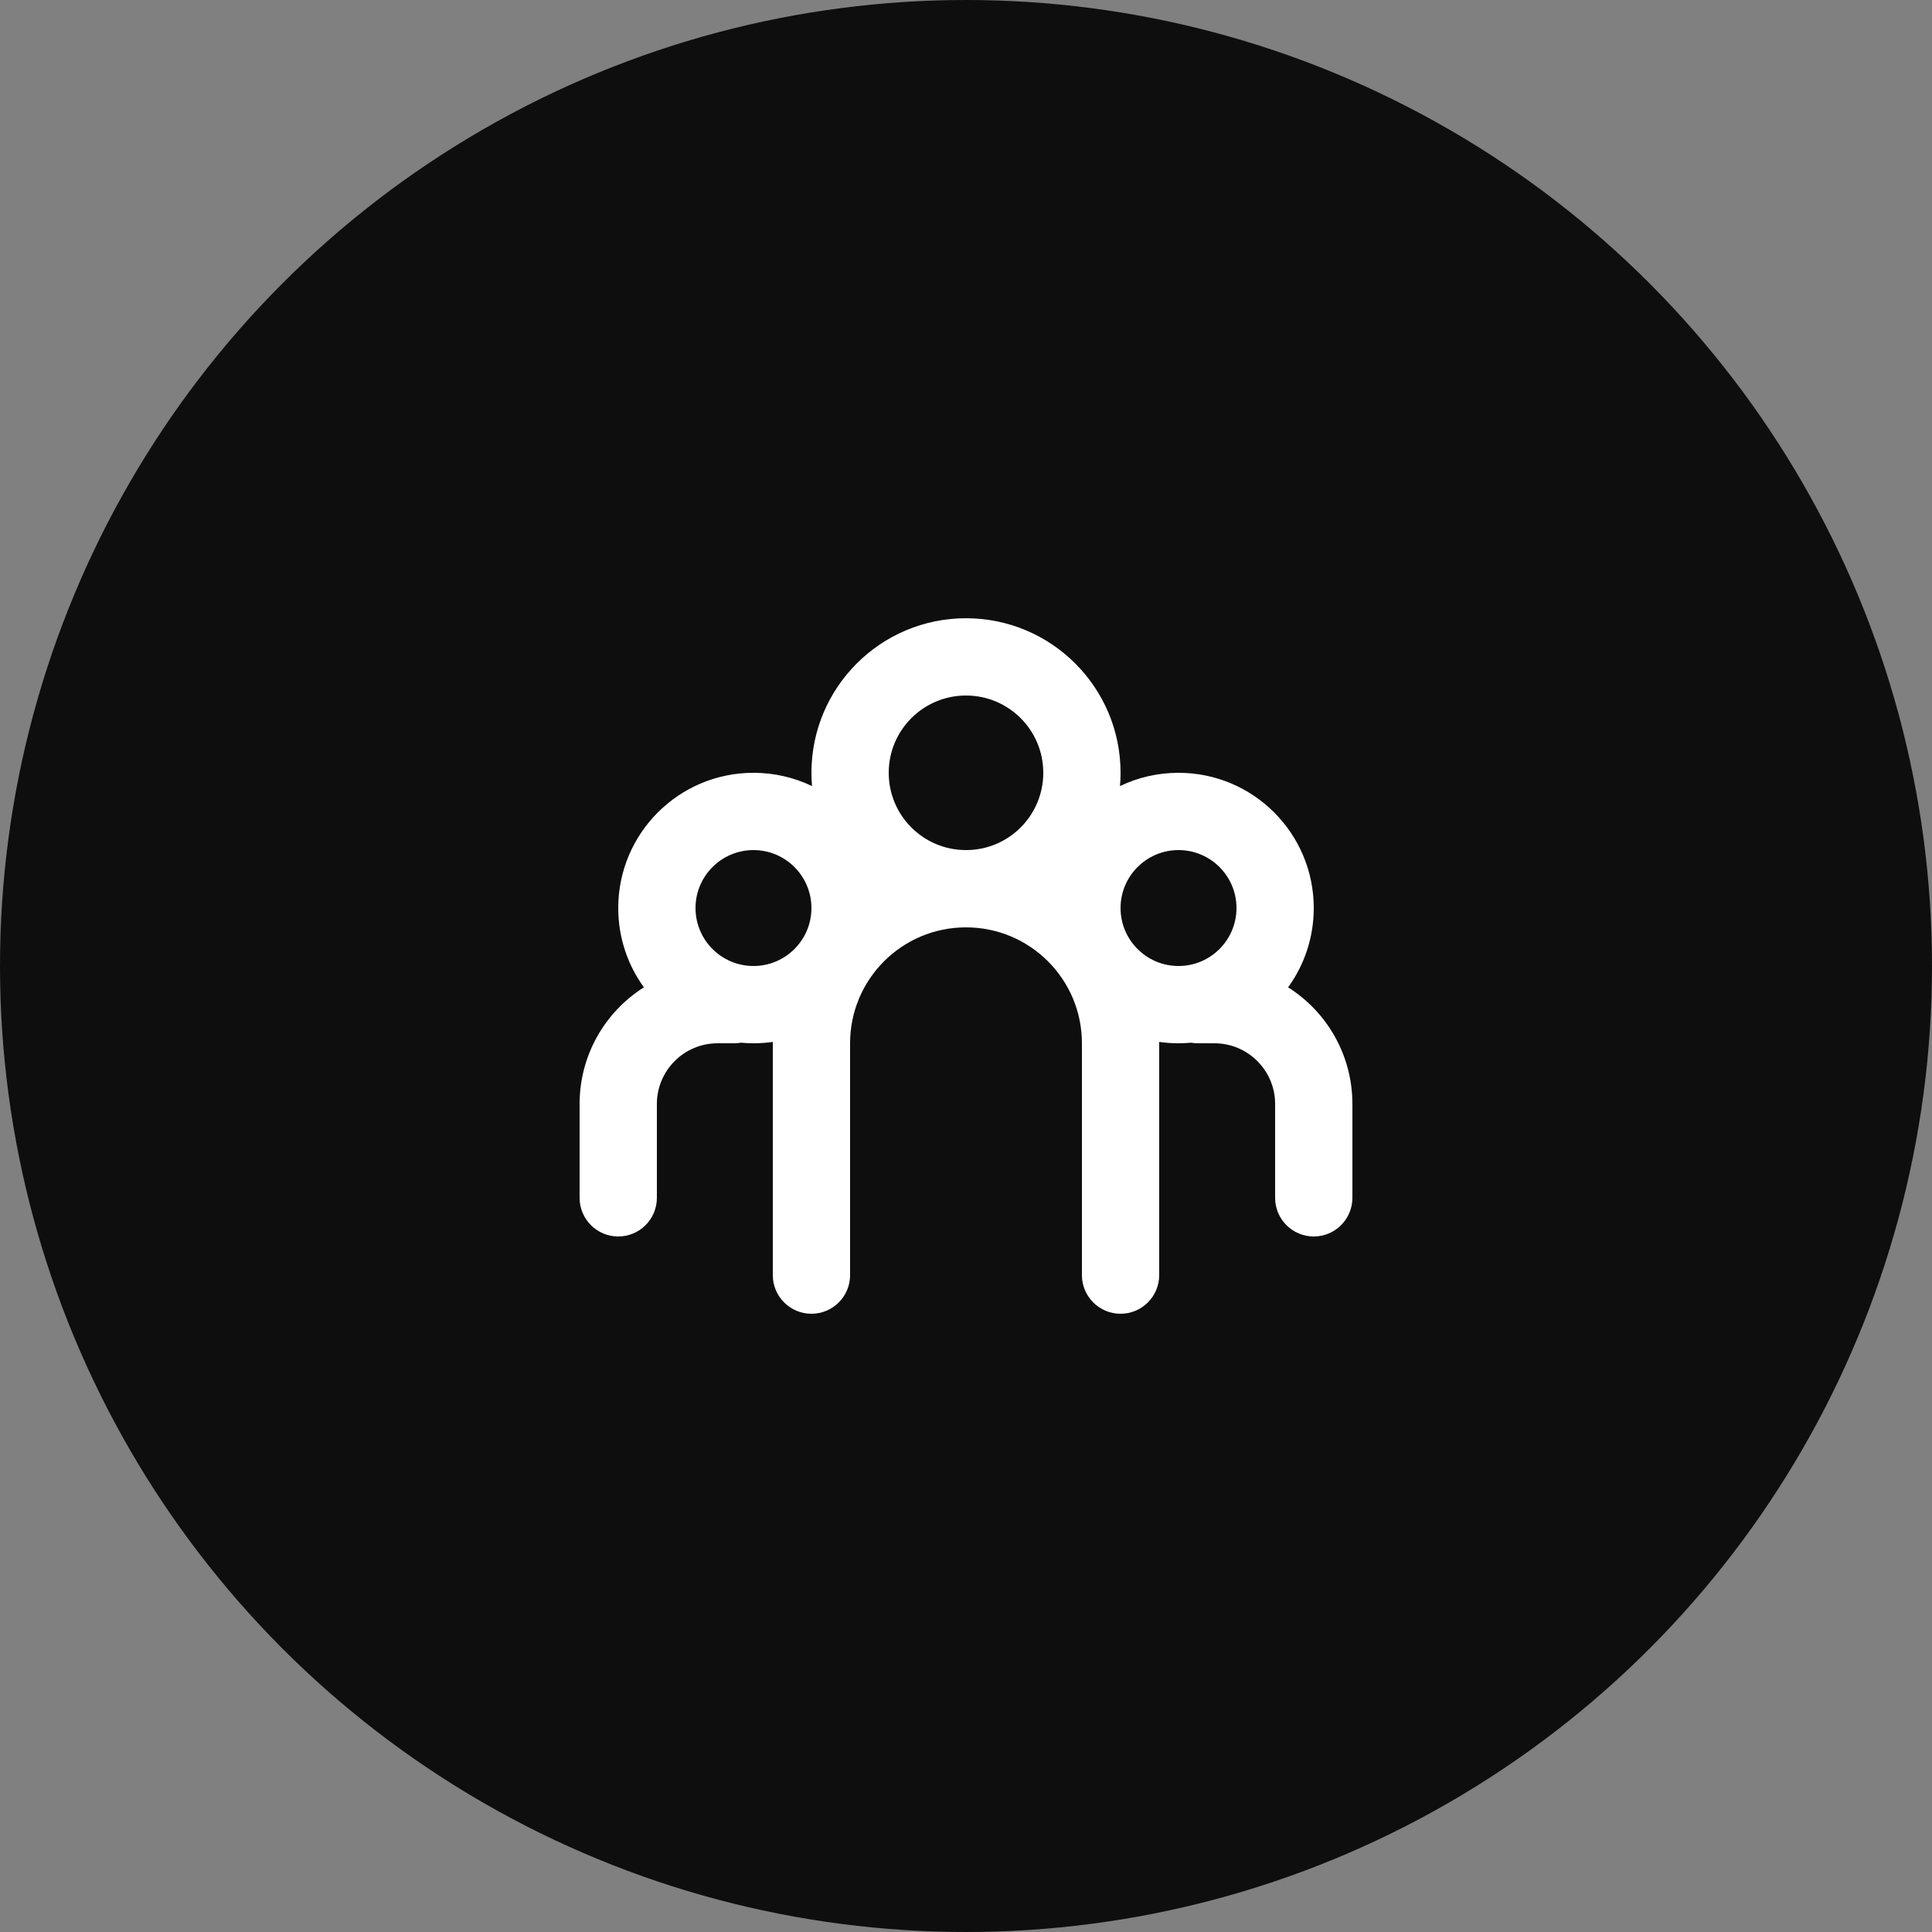
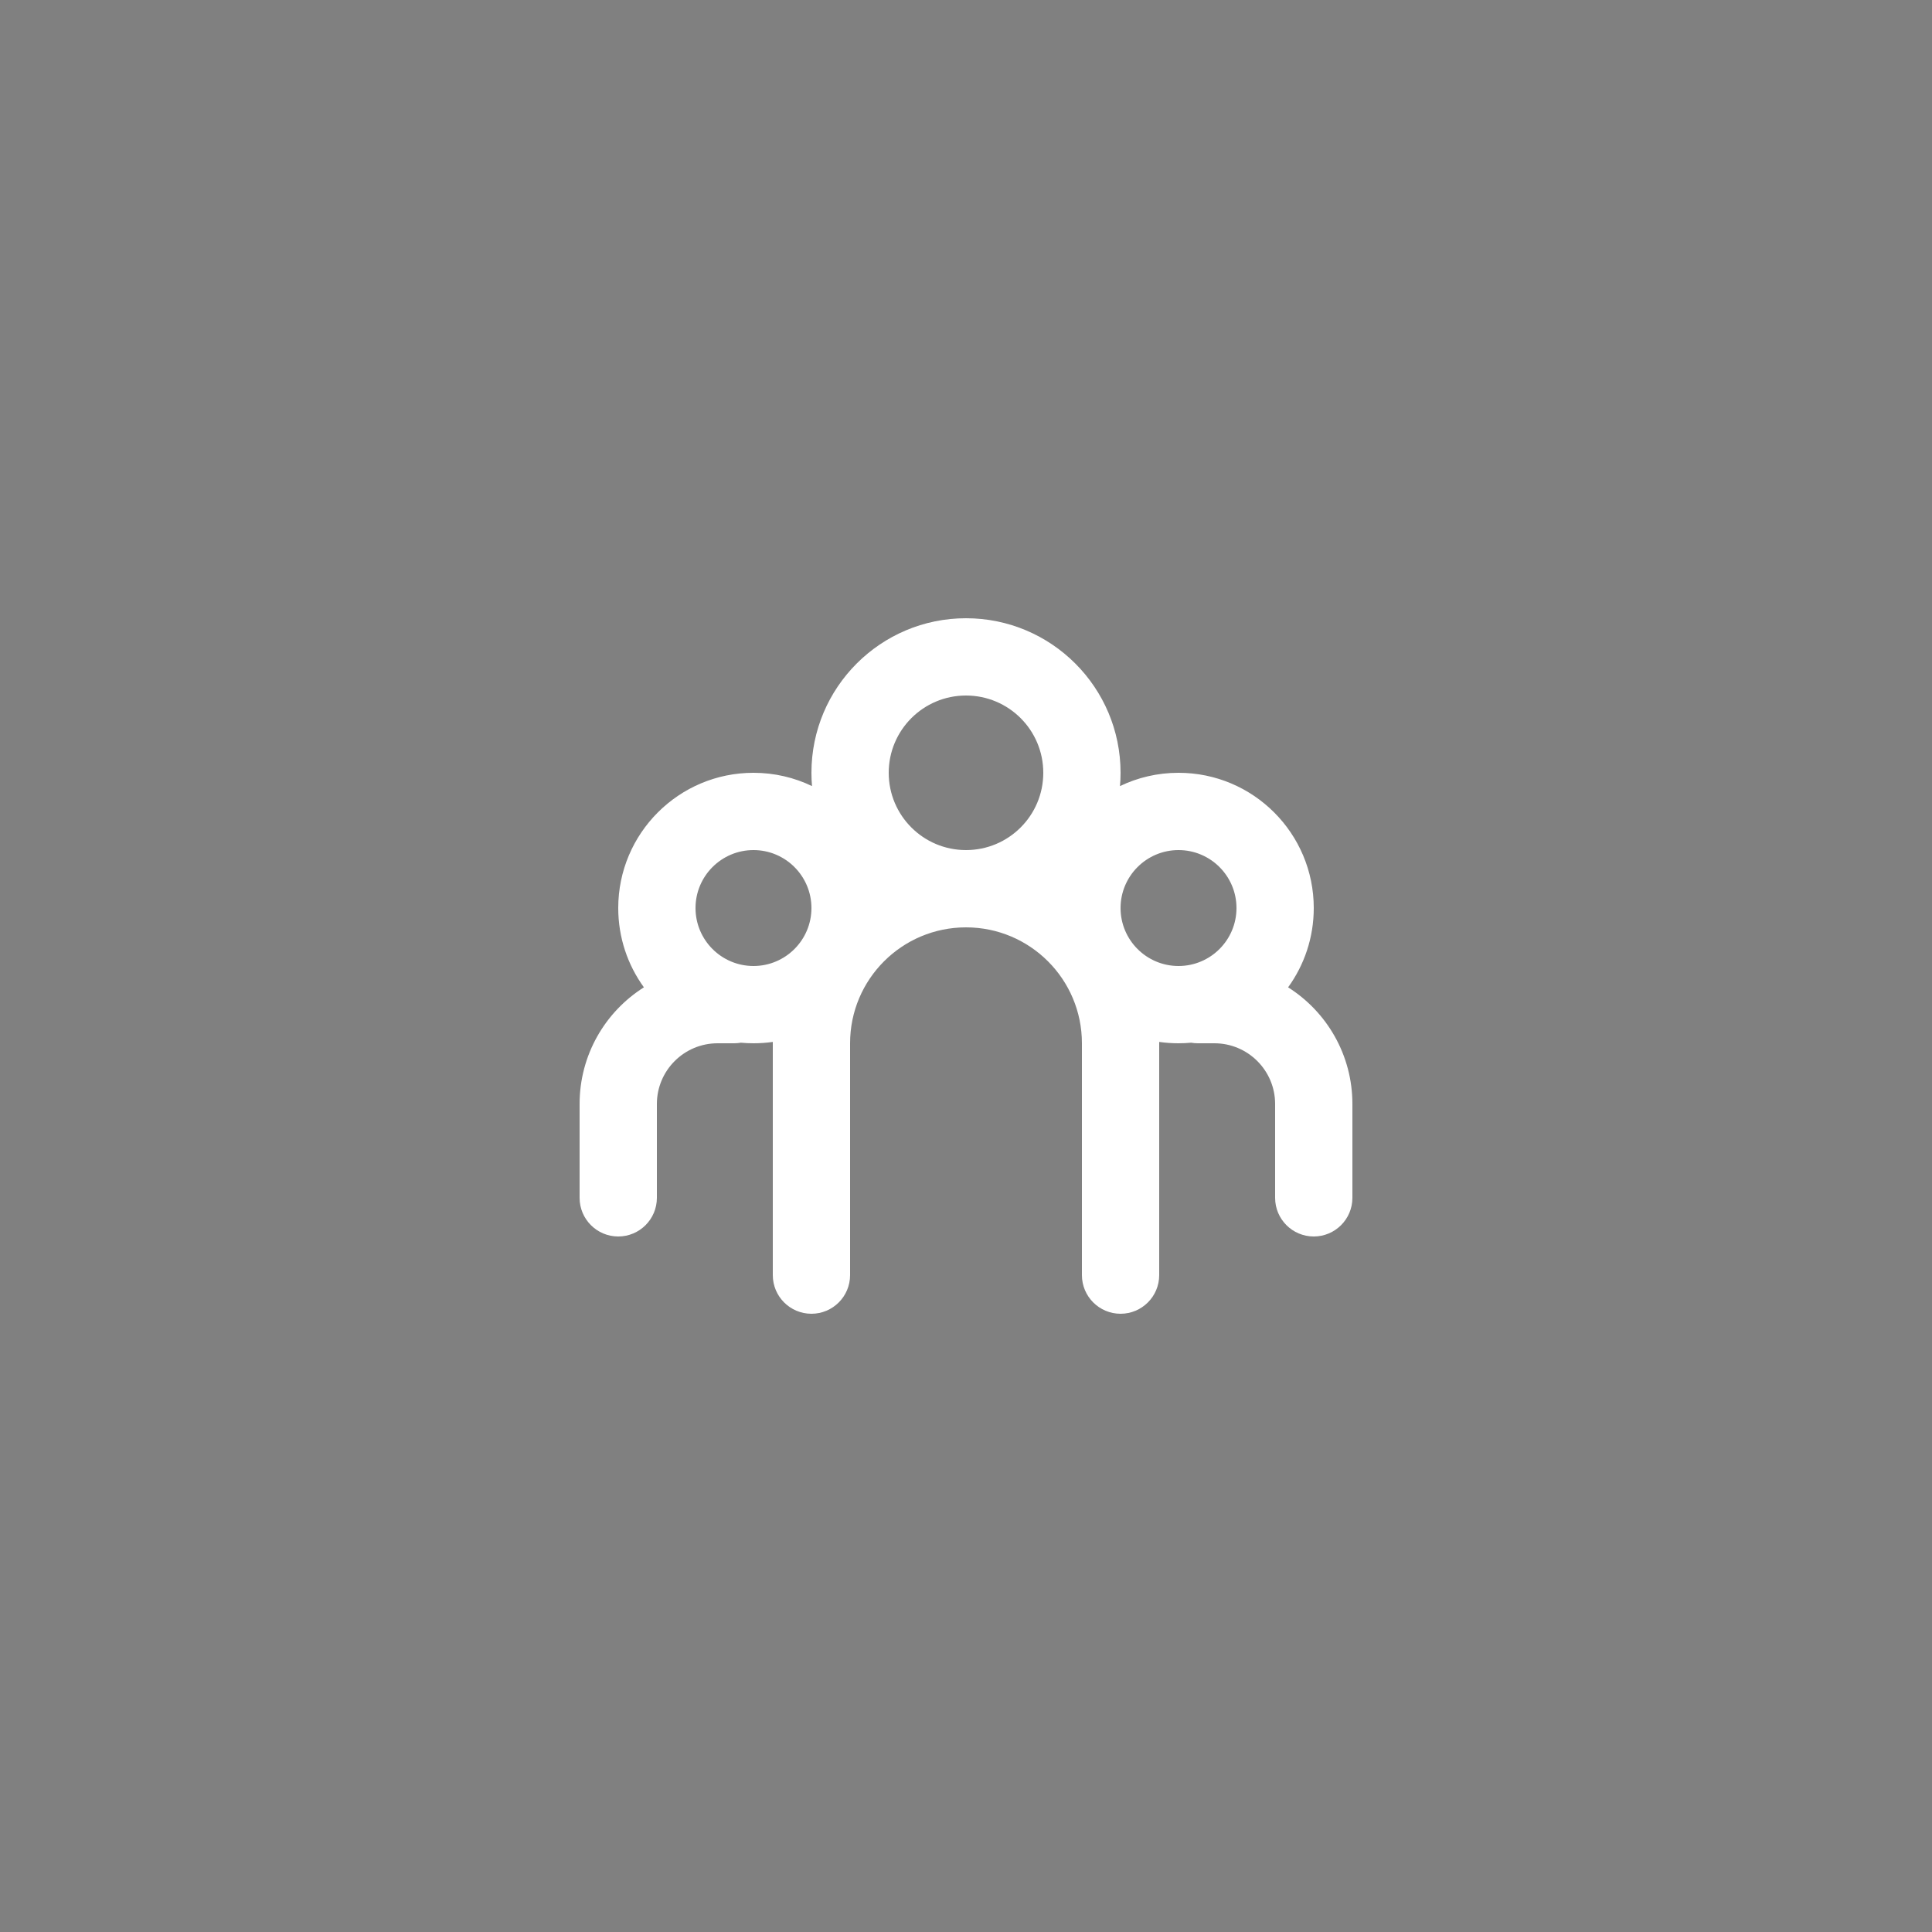
<svg xmlns="http://www.w3.org/2000/svg" width="50" height="50" viewBox="0 0 50 50" fill="none">
  <rect x="0" y="0" width="50" height="50" fill="#808080" stroke="none" />
-   <circle cx="25" cy="25" r="25" fill="#0E0E0E" />
  <path fill-rule="evenodd" clip-rule="evenodd" d="M25 24C23.343 24 22 25.343 22 27V29.429V33C22 33.552 21.552 34 21 34C20.448 34 20 33.552 20 33V29.429V27L20 26.965C19.837 26.988 19.67 27 19.5 27C19.39 27 19.281 26.995 19.174 26.985C19.117 26.995 19.059 27 19 27H18.571C17.704 27 17 27.704 17 28.571V31C17 31.552 16.552 32 16 32C15.448 32 15 31.552 15 31V28.571C15 27.3 15.664 26.184 16.664 25.552C16.246 24.975 16 24.266 16 23.5C16 21.567 17.567 20 19.5 20C20.043 20 20.556 20.123 21.015 20.344C21.005 20.23 21 20.116 21 20C21 17.791 22.791 16 25 16C27.209 16 29 17.791 29 20C29 20.116 28.995 20.23 28.985 20.344C29.444 20.123 29.957 20 30.5 20C32.433 20 34 21.567 34 23.5C34 24.266 33.754 24.975 33.336 25.552C34.336 26.184 35 27.3 35 28.571V31C35 31.552 34.552 32 34 32C33.448 32 33 31.552 33 31V28.571C33 27.704 32.296 27 31.429 27H31C30.941 27 30.883 26.995 30.826 26.985C30.719 26.995 30.61 27 30.5 27C30.33 27 30.163 26.988 30 26.965L30 27V29.429V33C30 33.552 29.552 34 29 34C28.448 34 28 33.552 28 33V29.429V27C28 25.343 26.657 24 25 24ZM25 22C23.895 22 23 21.105 23 20C23 18.895 23.895 18 25 18C26.105 18 27 18.895 27 20C27 21.105 26.105 22 25 22ZM19.5 22C18.672 22 18 22.672 18 23.5C18 24.328 18.672 25 19.5 25C20.328 25 21 24.328 21 23.5C21 22.672 20.328 22 19.5 22ZM30.5 22C29.672 22 29 22.672 29 23.5C29 24.328 29.672 25 30.5 25C31.328 25 32 24.328 32 23.5C32 22.672 31.328 22 30.5 22Z" fill="white" />
</svg>